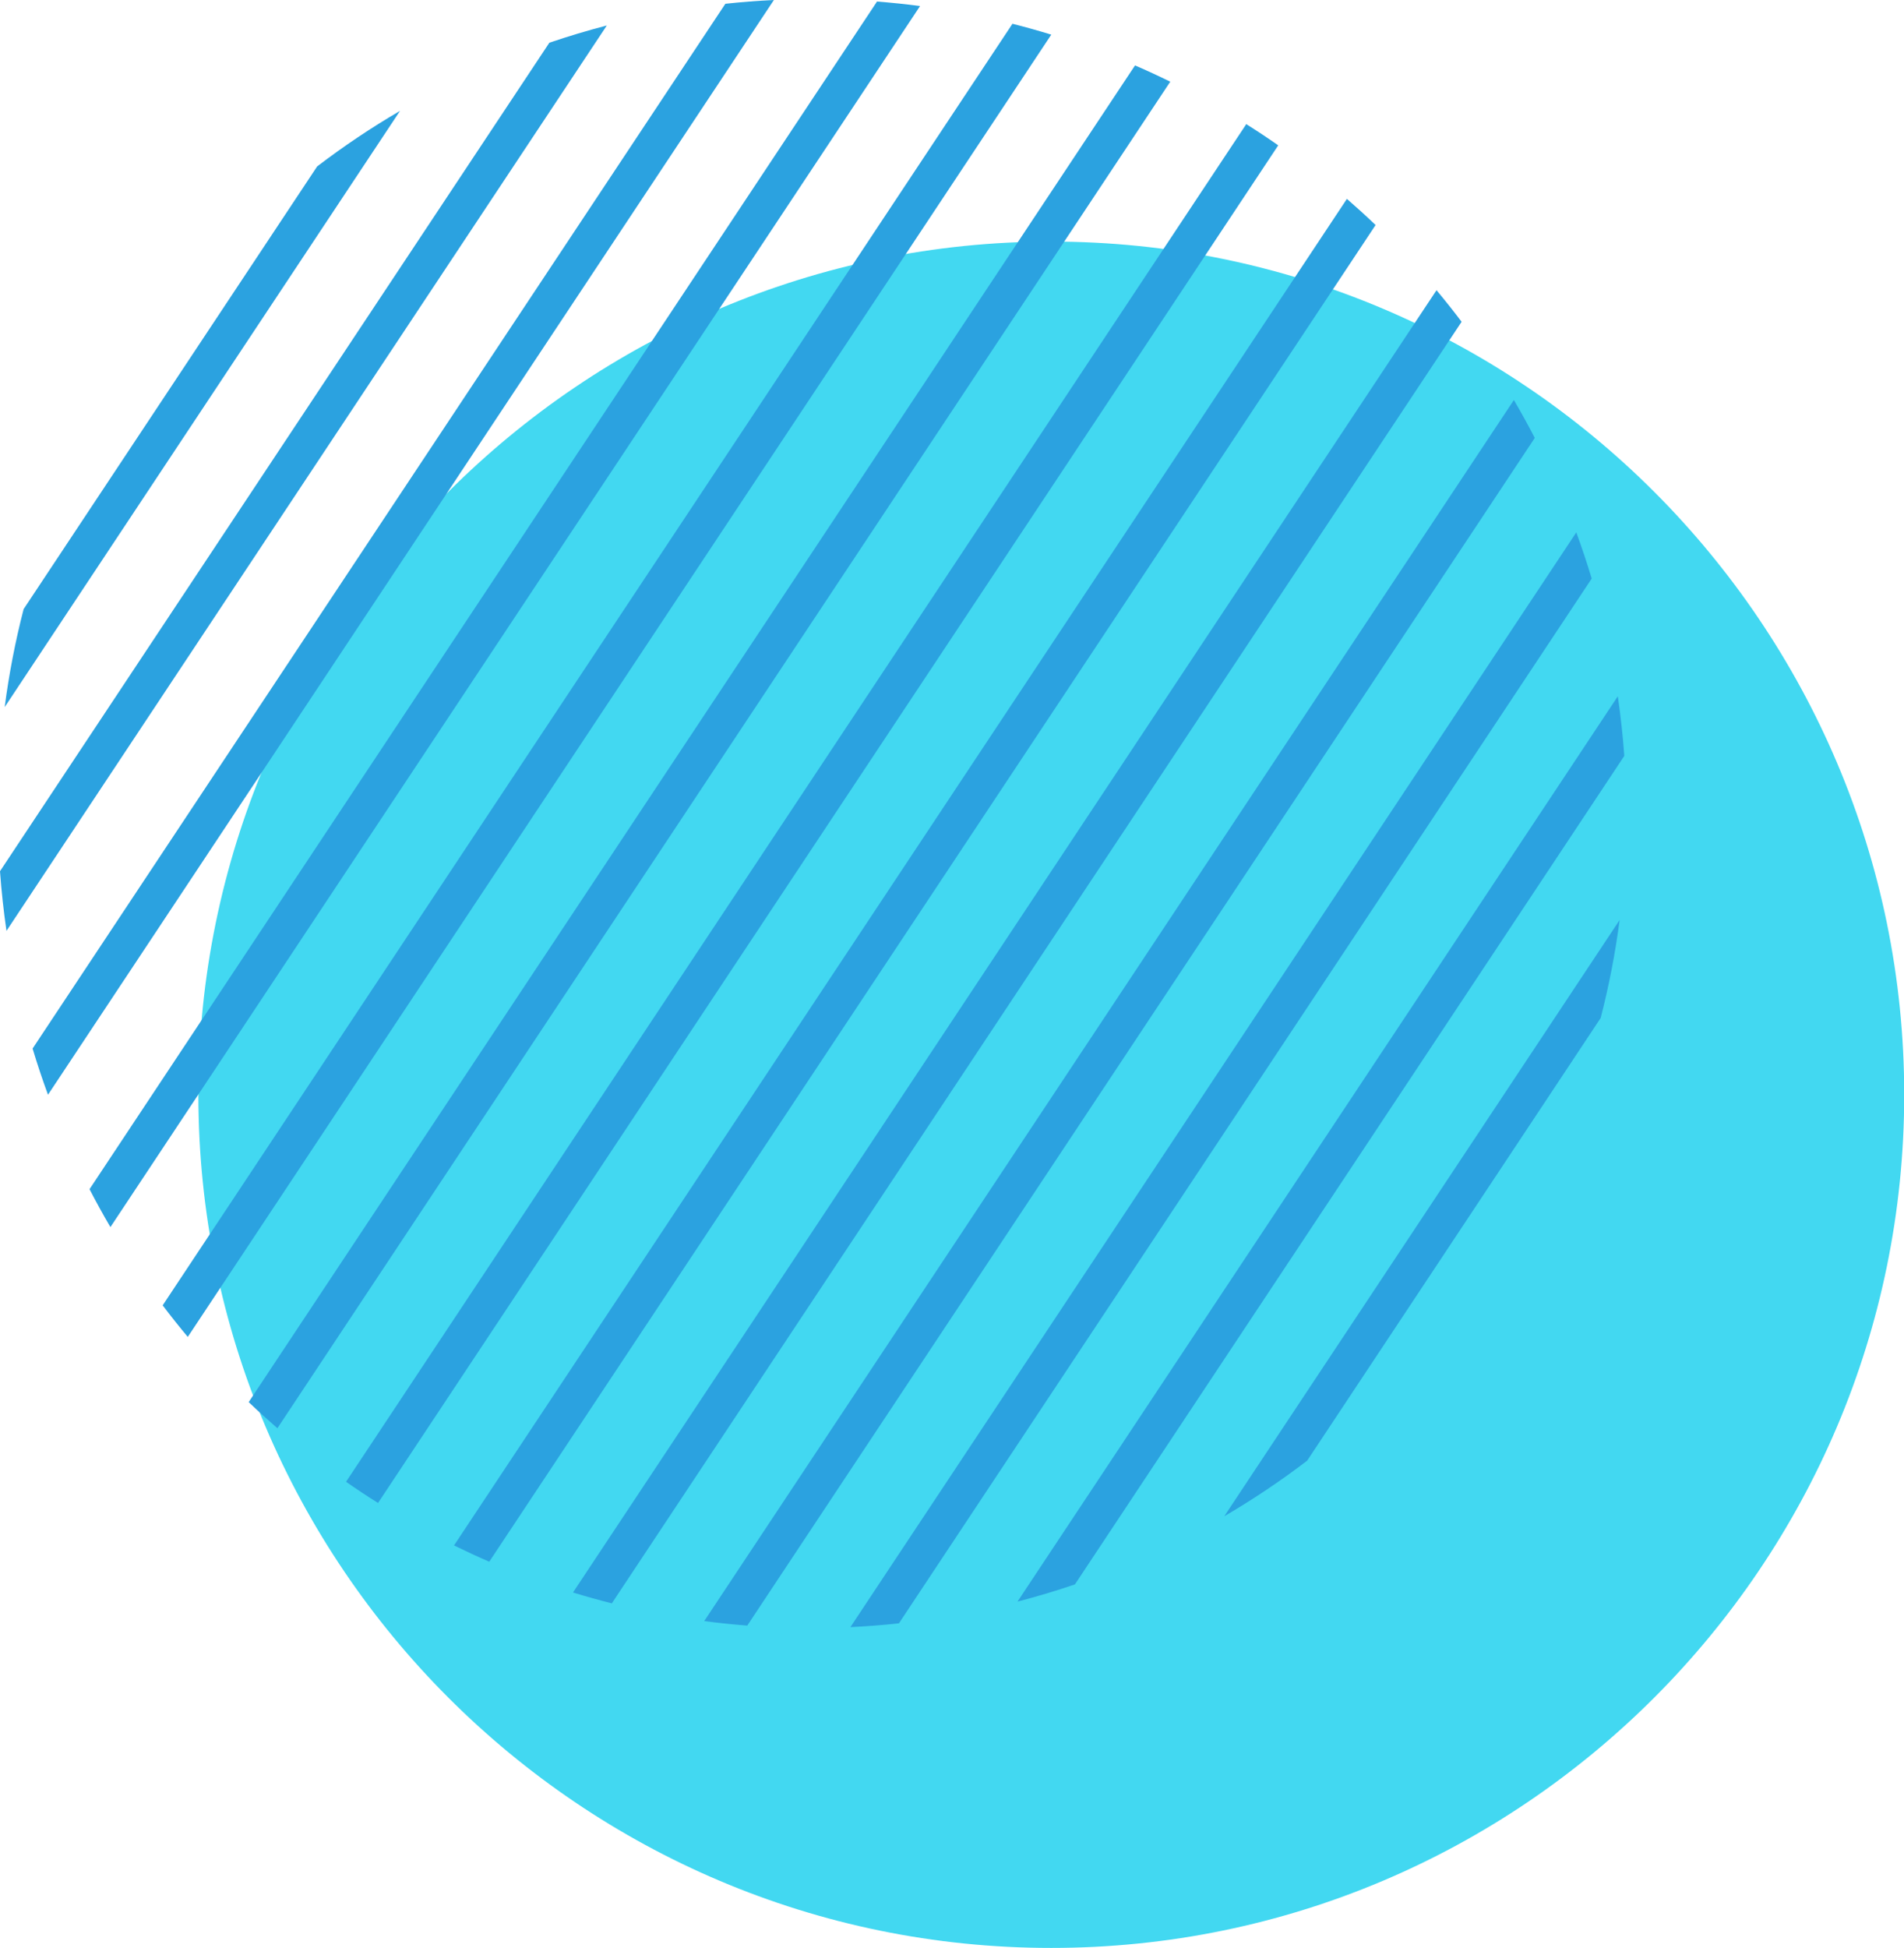
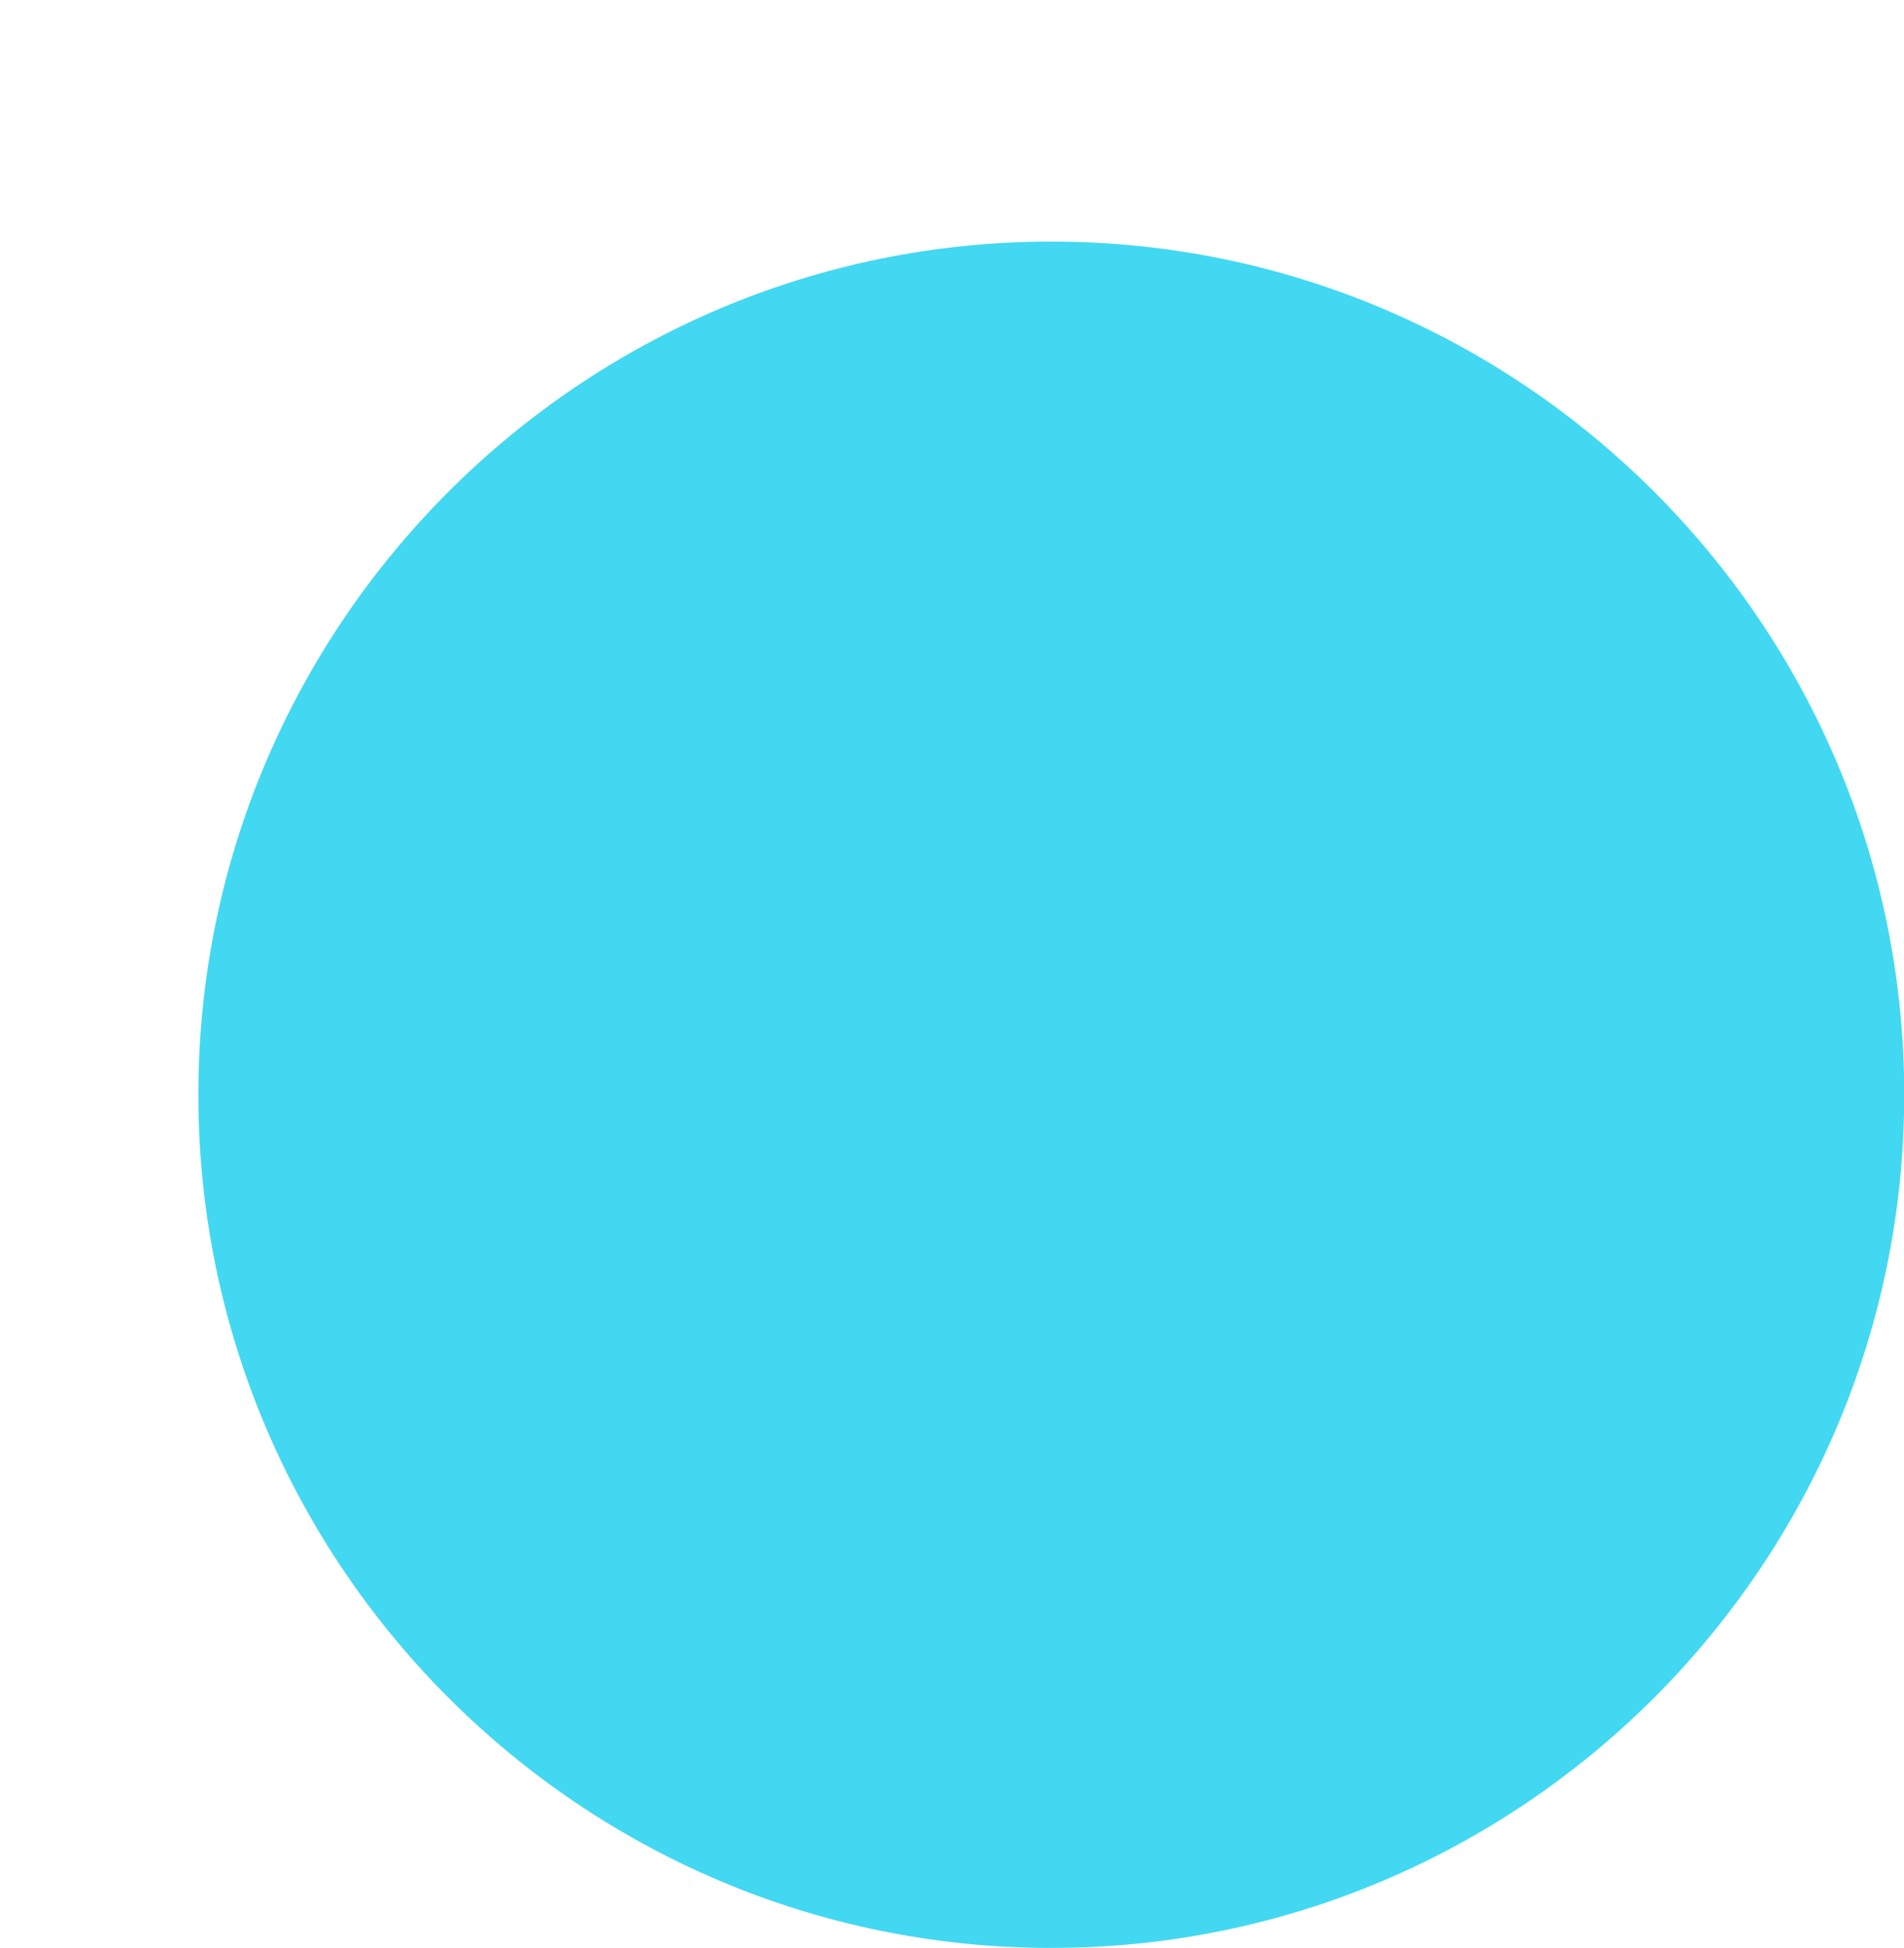
<svg xmlns="http://www.w3.org/2000/svg" fill="#2ba2e0" height="304.6" preserveAspectRatio="xMidYMid meet" version="1" viewBox="0.0 0.0 297.8 304.6" width="297.8" zoomAndPan="magnify">
  <g id="change1_1">
-     <path d="M164.43,304.579c-73.559,0-133.404-59.845-133.404-133.404 c0-73.559,59.844-133.403,133.404-133.403S297.834,97.616,297.834,171.174 C297.834,244.734,237.989,304.579,164.43,304.579z M164.43,304.579c-73.559,0-133.404-59.845-133.404-133.404 c0-73.559,59.844-133.403,133.404-133.403S297.834,97.616,297.834,171.174 C297.834,244.734,237.989,304.579,164.43,304.579z M164.43,304.579c-73.559,0-133.404-59.845-133.404-133.404 c0-73.559,59.844-133.403,133.404-133.403S297.834,97.616,297.834,171.174 C297.834,244.734,237.989,304.579,164.43,304.579z" fill="#42d8f1" />
+     <path d="M164.43,304.579c-73.559,0-133.404-59.845-133.404-133.404 c0-73.559,59.844-133.403,133.404-133.403S297.834,97.616,297.834,171.174 C297.834,244.734,237.989,304.579,164.43,304.579z M164.43,304.579c-73.559,0-133.404-59.845-133.404-133.404 c0-73.559,59.844-133.403,133.404-133.403S297.834,97.616,297.834,171.174 C297.834,244.734,237.989,304.579,164.43,304.579z M164.43,304.579c-73.559,0-133.404-59.845-133.404-133.404 c0-73.559,59.844-133.403,133.404-133.403S297.834,97.616,297.834,171.174 C297.834,244.734,237.989,304.579,164.43,304.579" fill="#42d8f1" />
  </g>
  <g id="change2_1">
-     <path d="M246.544,83.242c0.874,2.385,1.68,4.792,2.41,7.222L140.598,253.828c-2.522,0.273-5.053,0.466-7.59,0.589 L246.544,83.242z M159.14,250.431c3.025-0.787,6.022-1.685,8.985-2.692l85.927-129.548 c-0.225-3.121-0.563-6.231-1.015-9.324L159.14,250.431z M191.483,237.083c4.473-2.614,8.804-5.512,12.963-8.689 l45.911-69.218c1.309-5.068,2.294-10.185,2.963-15.322L191.483,237.083z M71.012,241.644 c1.824,0.894,3.661,1.745,5.512,2.545L215.153,35.184c-1.457-1.394-2.955-2.755-4.488-4.088L71.012,241.644z M89.621,249.002c2.016,0.618,4.041,1.184,6.074,1.698L228.607,50.313c-1.264-1.673-2.573-3.319-3.926-4.935 L89.621,249.002z M110.145,253.473c2.241,0.296,4.486,0.529,6.733,0.704l123.172-185.702 c-1.036-2.001-2.123-3.979-3.268-5.928L110.145,253.473z M54.125,231.691c0.819,0.571,1.643,1.136,2.479,1.69 c0.836,0.554,1.677,1.094,2.521,1.626L199.926,22.726c-0.818-0.571-1.643-1.135-2.479-1.69 c-0.836-0.554-1.677-1.095-2.521-1.627L54.125,231.691z M38.898,219.233c1.457,1.394,2.955,2.755,4.488,4.088 L183.039,12.773c-1.824-0.894-3.661-1.745-5.512-2.545L38.898,219.233z M25.444,204.104 c1.264,1.673,2.573,3.319,3.926,4.935L164.43,5.415c-2.016-0.618-4.041-1.184-6.074-1.698L25.444,204.104z M14.002,185.942c1.036,2.001,2.123,3.979,3.268,5.928L143.906,0.944c-2.241-0.296-4.486-0.529-6.733-0.704 L14.002,185.942z M5.097,163.953c0.73,2.429,1.536,4.837,2.41,7.222L121.043,0 c-2.537,0.123-5.068,0.316-7.59,0.589L5.097,163.953z M0,136.225c0.225,3.121,0.563,6.232,1.015,9.325L94.911,3.986 c-3.025,0.787-6.022,1.685-8.985,2.692L0,136.225z M3.695,95.24c-1.309,5.068-2.294,10.185-2.963,15.322 l61.837-93.229c-4.473,2.614-8.804,5.512-12.963,8.69L3.695,95.24z" fill="inherit" />
-   </g>
+     </g>
</svg>